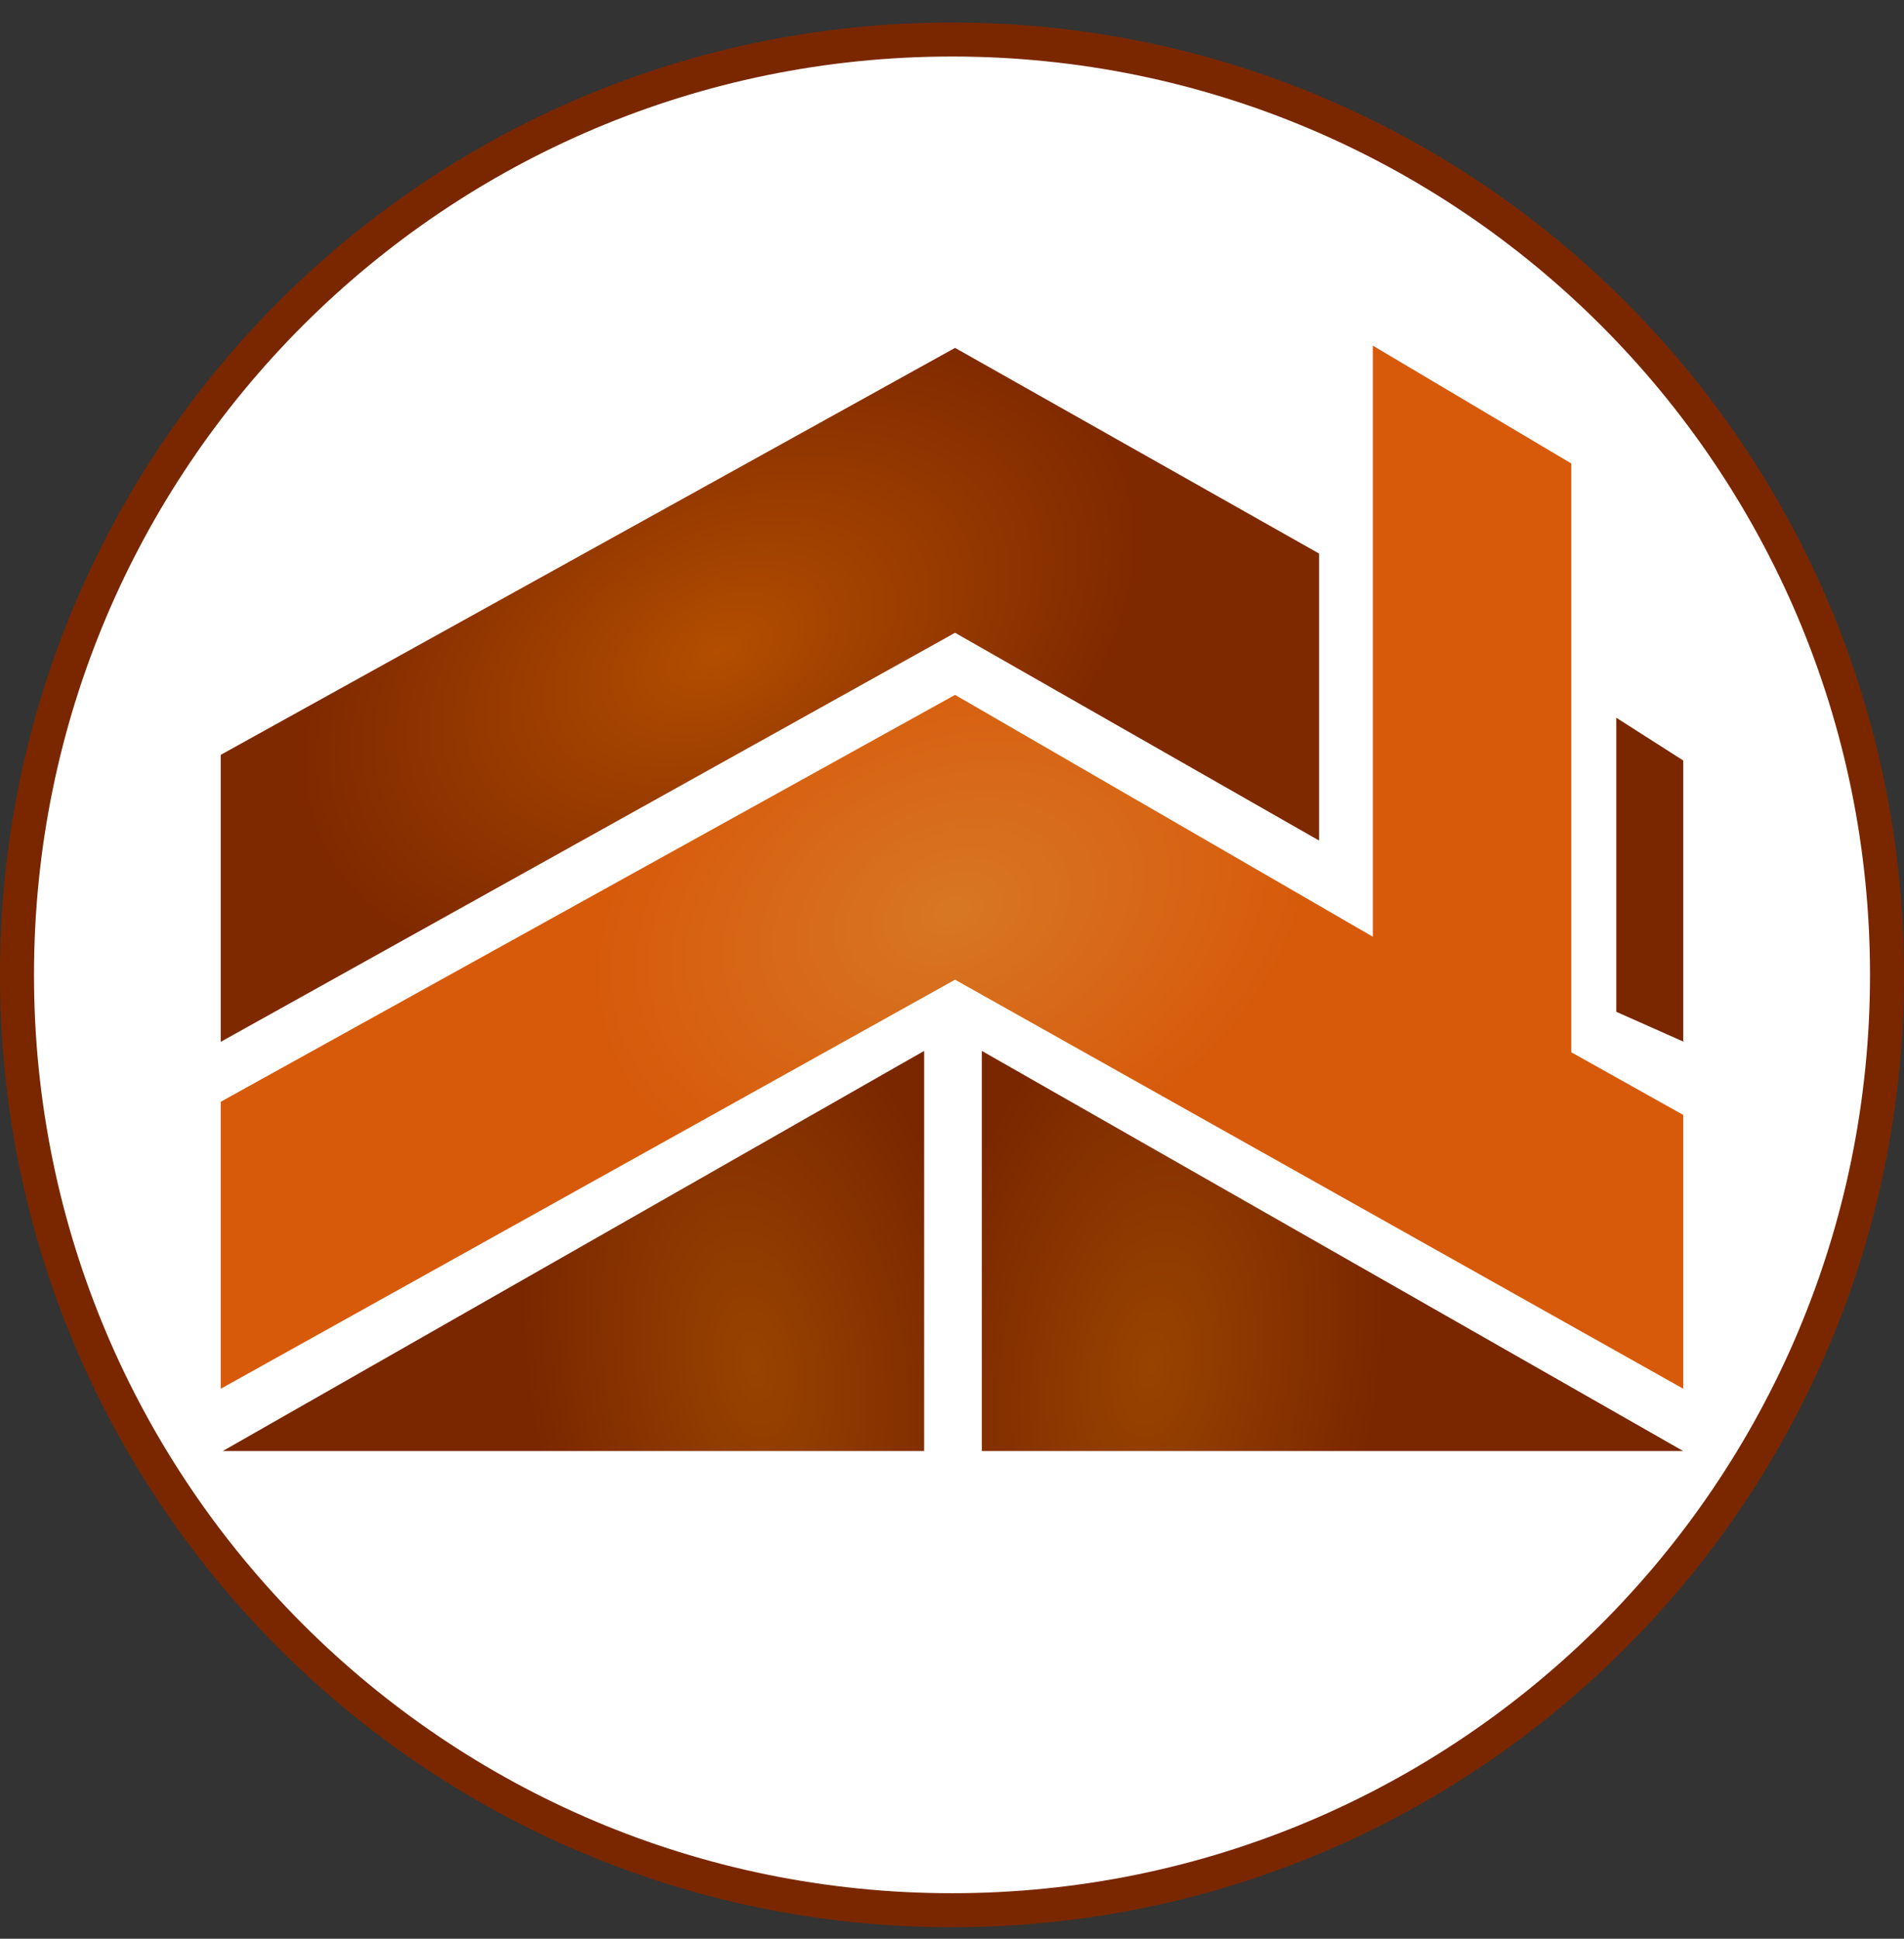
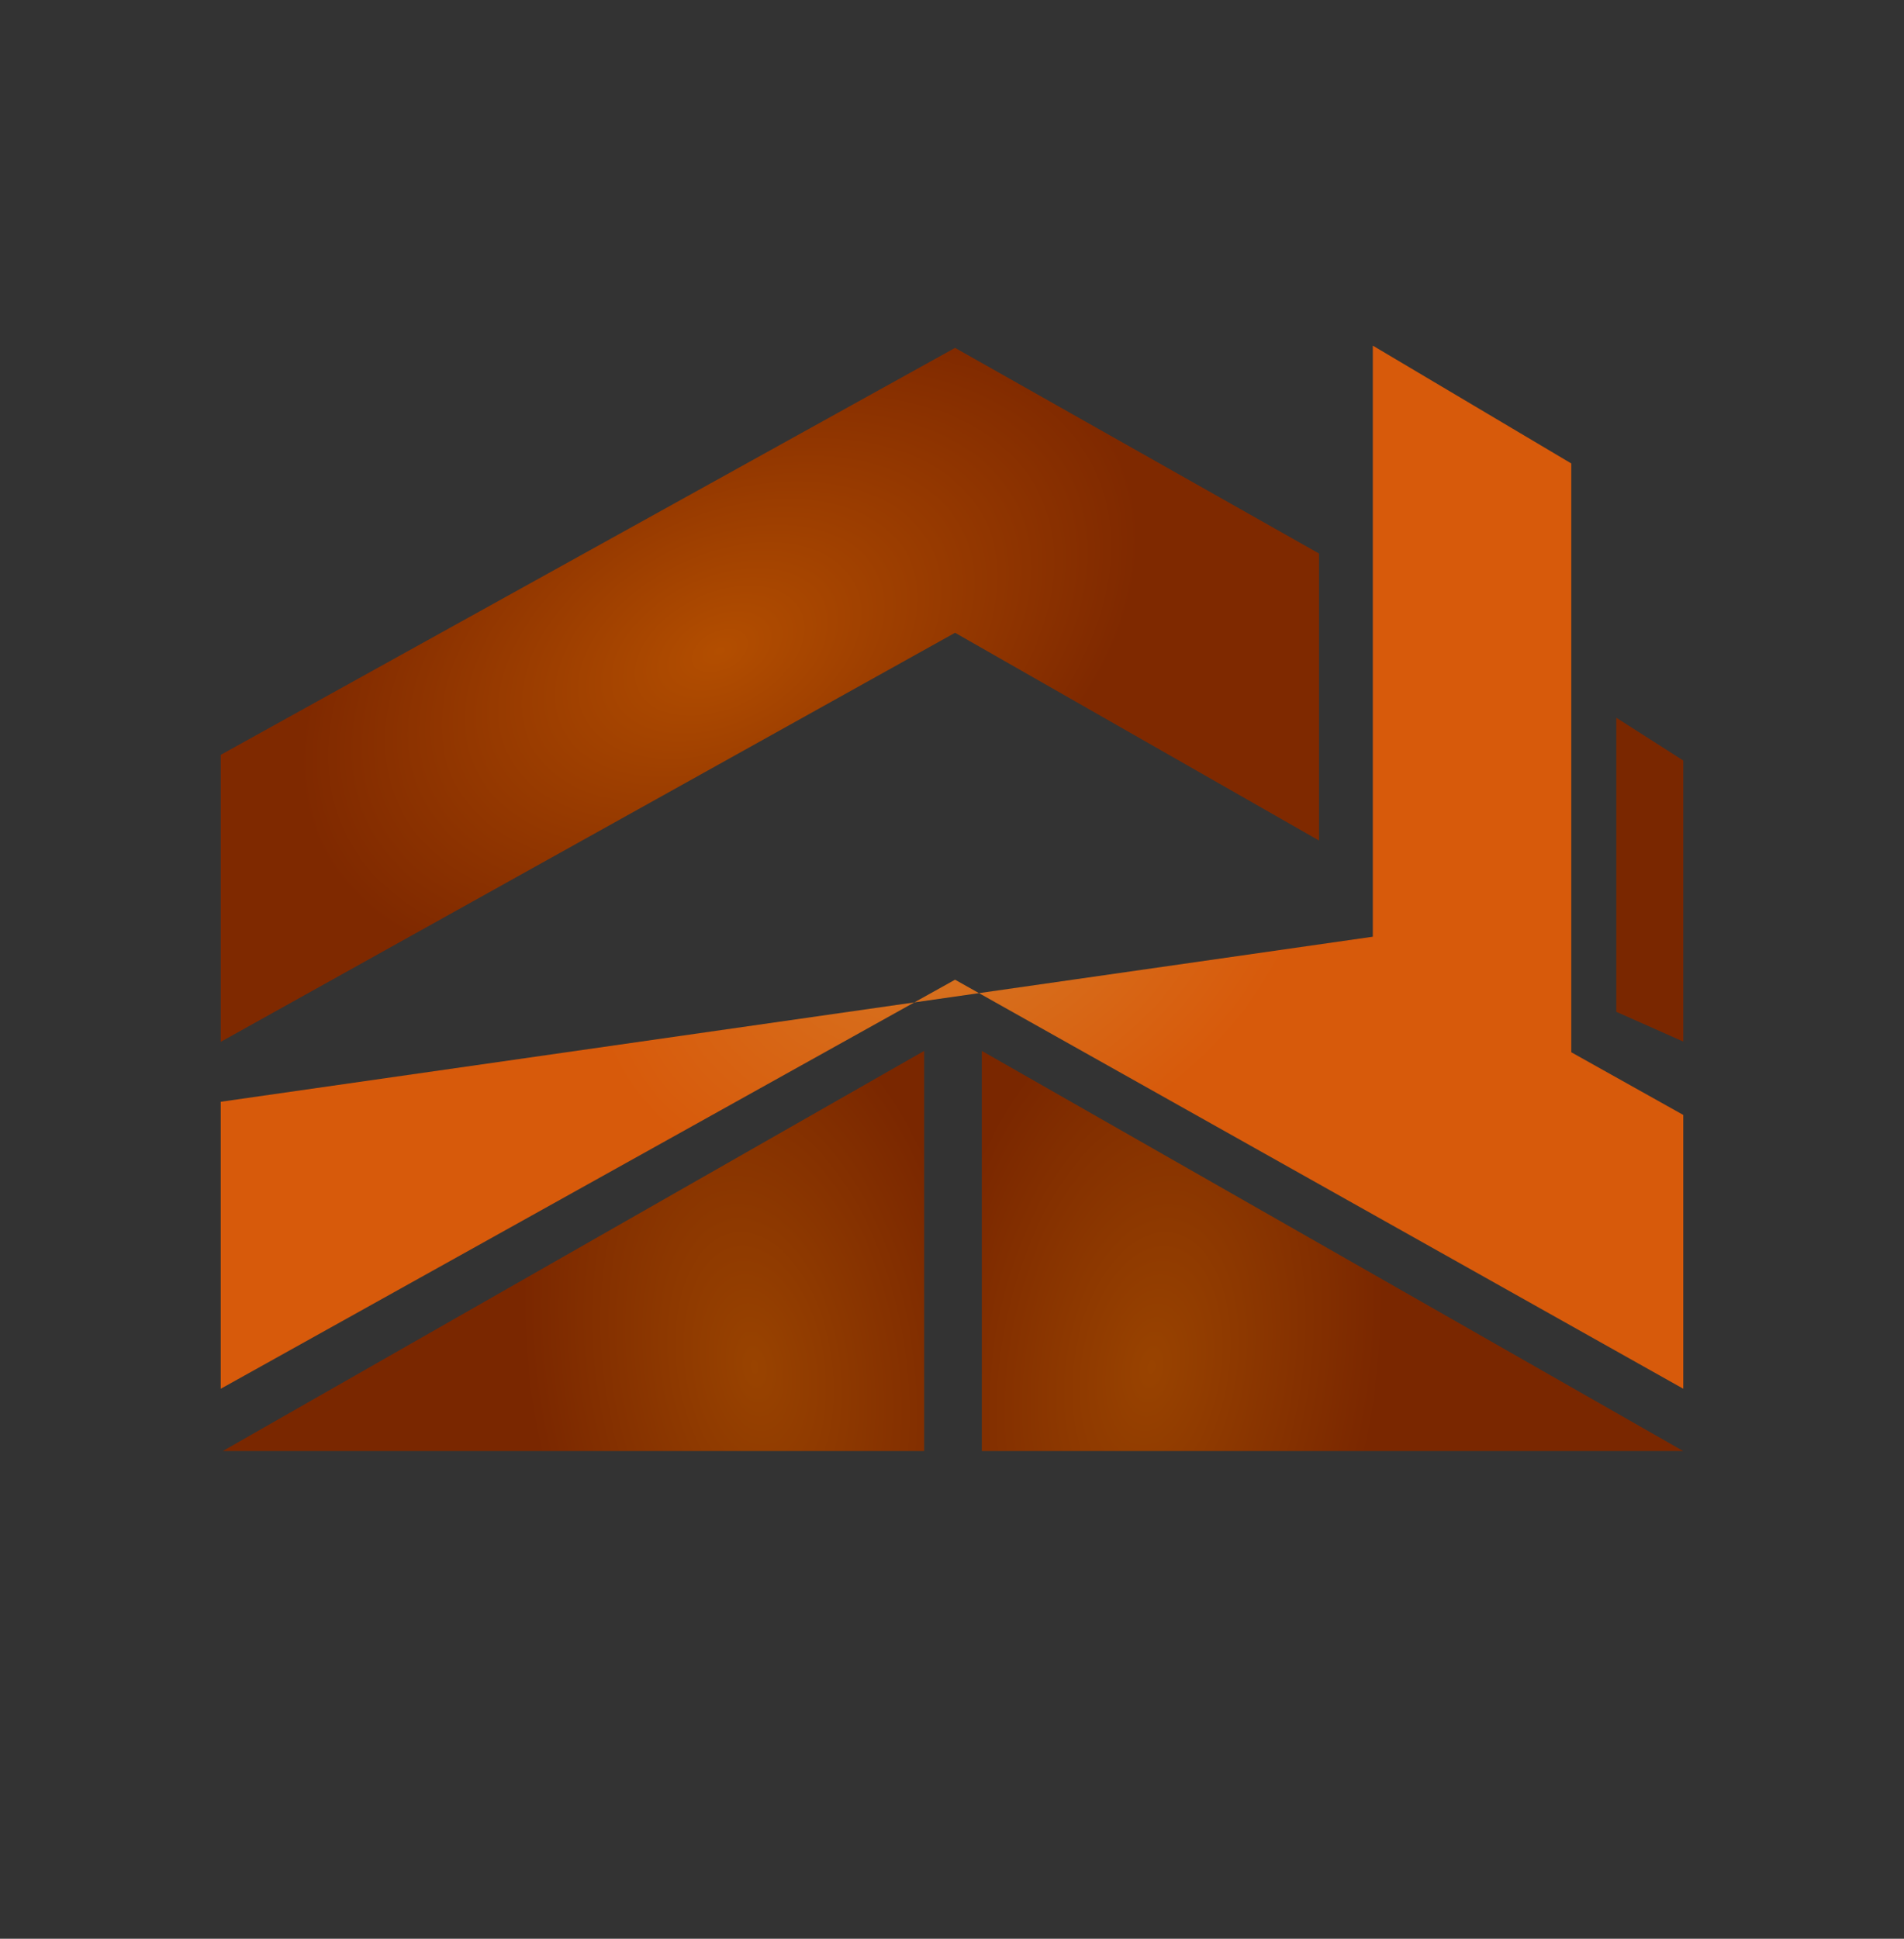
<svg xmlns="http://www.w3.org/2000/svg" width="56" height="57" fill="none" viewBox="0 0 56 57">
  <rect x="0" y="0" width="56" height="57" fill="#333333" stroke="none" />
  <g clip-path="url(#a)">
-     <path fill="#fff" stroke="#7a2700" d="M28 1.162c15.188 0 27.5 12.312 27.5 27.5s-12.312 27.5-27.5 27.5S.5 43.85.5 28.662s12.312-27.5 27.5-27.5Z" />
    <path fill="#7a2700" d="m49.508 30.623-1.97-.875v-8.646l1.97 1.258z" />
    <path fill="url(#b)" d="M6.492 22.193v8.438L28.09 18.604l10.705 6.108v-8.438L28.09 10.228z" />
-     <path fill="url(#c)" d="M6.492 32.393v8.438L28.09 28.804 49.508 40.83v-8.05l-3.294-1.843V13.626l-5.837-3.464V27.54L28.09 20.43z" />
+     <path fill="url(#c)" d="M6.492 32.393v8.438L28.09 28.804 49.508 40.83v-8.05l-3.294-1.843V13.626l-5.837-3.464V27.54z" />
    <path fill="url(#d)" d="M27.181 30.897 6.551 42.662h20.63z" />
    <path fill="url(#e)" d="m28.877 30.897 20.63 11.765h-20.63z" />
  </g>
  <defs>
    <radialGradient id="b" cx="0" cy="0" r="1" gradientTransform="rotate(64.323 -4.638 26.392)scale(8.312 13.16)" gradientUnits="userSpaceOnUse">
      <stop stop-color="#b34e00" />
      <stop offset="1" stop-color="#7f2900" />
    </radialGradient>
    <radialGradient id="c" cx="0" cy="0" r="1" gradientTransform="rotate(67.813 -5.93 34.225)scale(7.813 10.959)" gradientUnits="userSpaceOnUse">
      <stop stop-color="#d77724" />
      <stop offset="1" stop-color="#d75a0b" />
    </radialGradient>
    <radialGradient id="d" cx="0" cy="0" r="1" gradientTransform="rotate(170.961 9.515 20.98)scale(6.715 11.774)" gradientUnits="userSpaceOnUse">
      <stop stop-color="#994300" />
      <stop offset="1" stop-color="#7a2700" />
    </radialGradient>
    <radialGradient id="e" cx="0" cy="0" r="1" gradientTransform="rotate(9.04 -237.382 234.208)scale(6.715 11.774)" gradientUnits="userSpaceOnUse">
      <stop stop-color="#994300" />
      <stop offset="1" stop-color="#7a2700" />
    </radialGradient>
    <clipPath id="a">
      <path fill="#fff" d="M0 .662h56v56H0z" />
    </clipPath>
  </defs>
</svg>